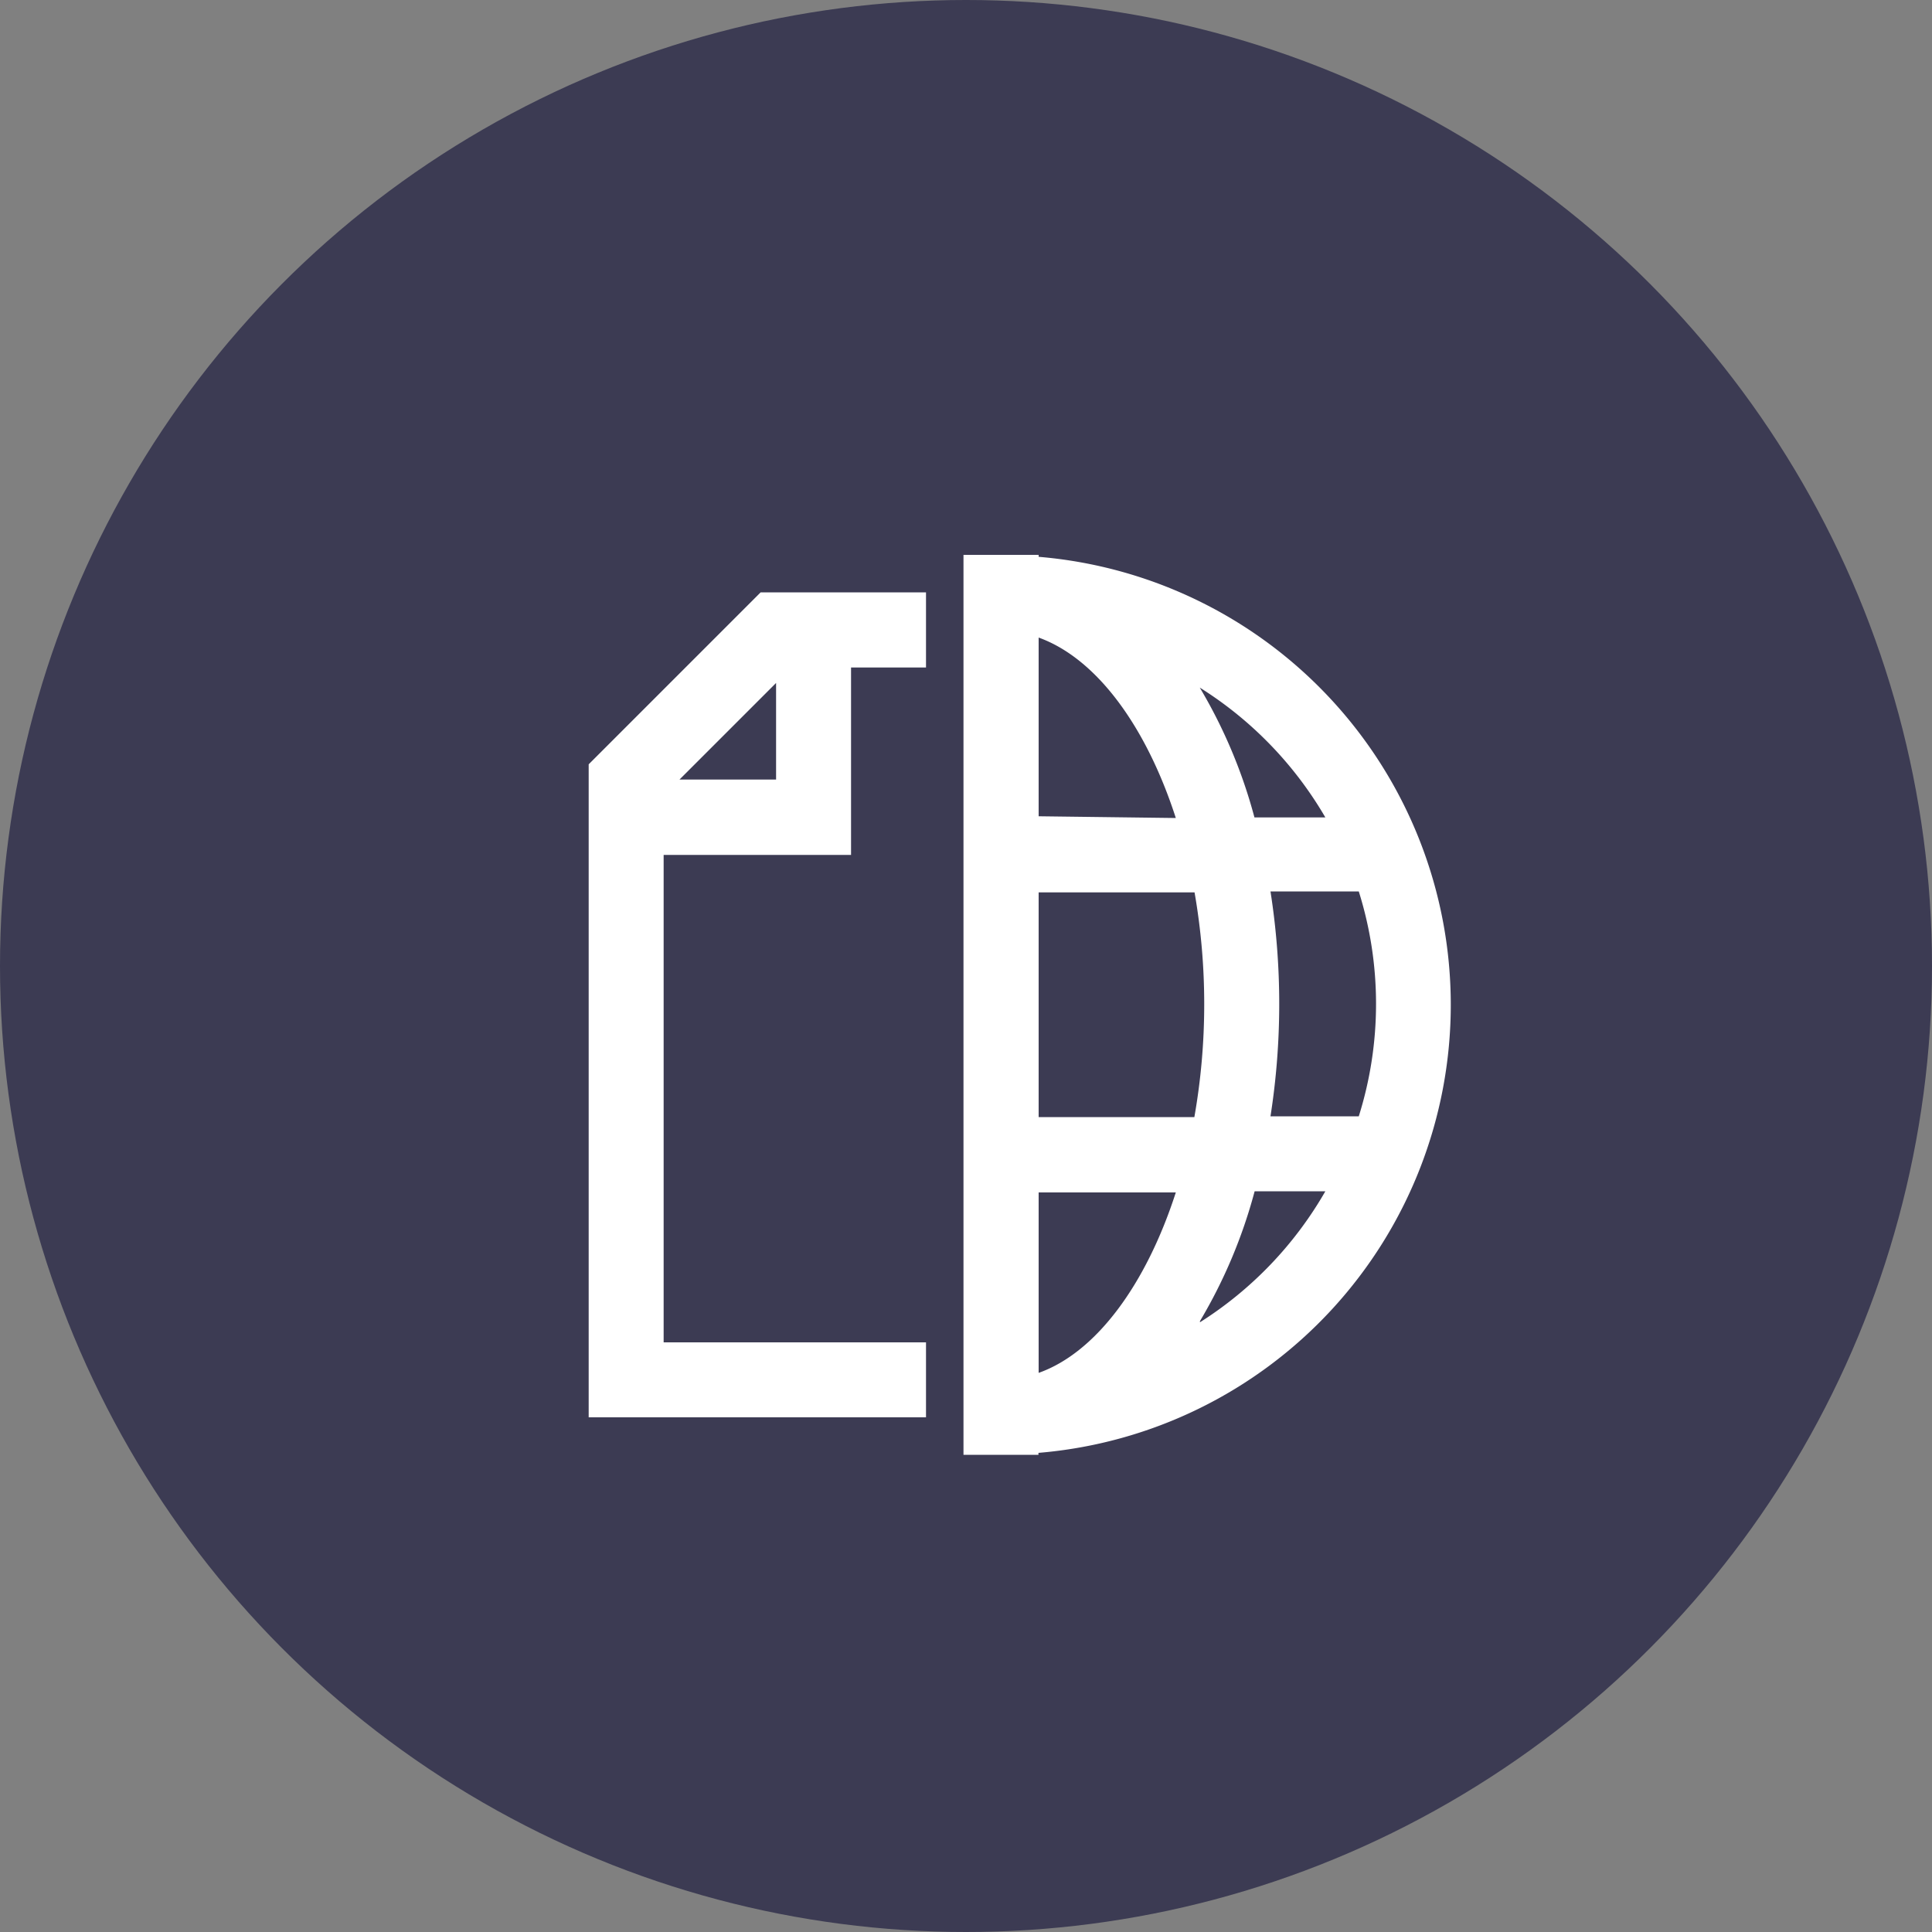
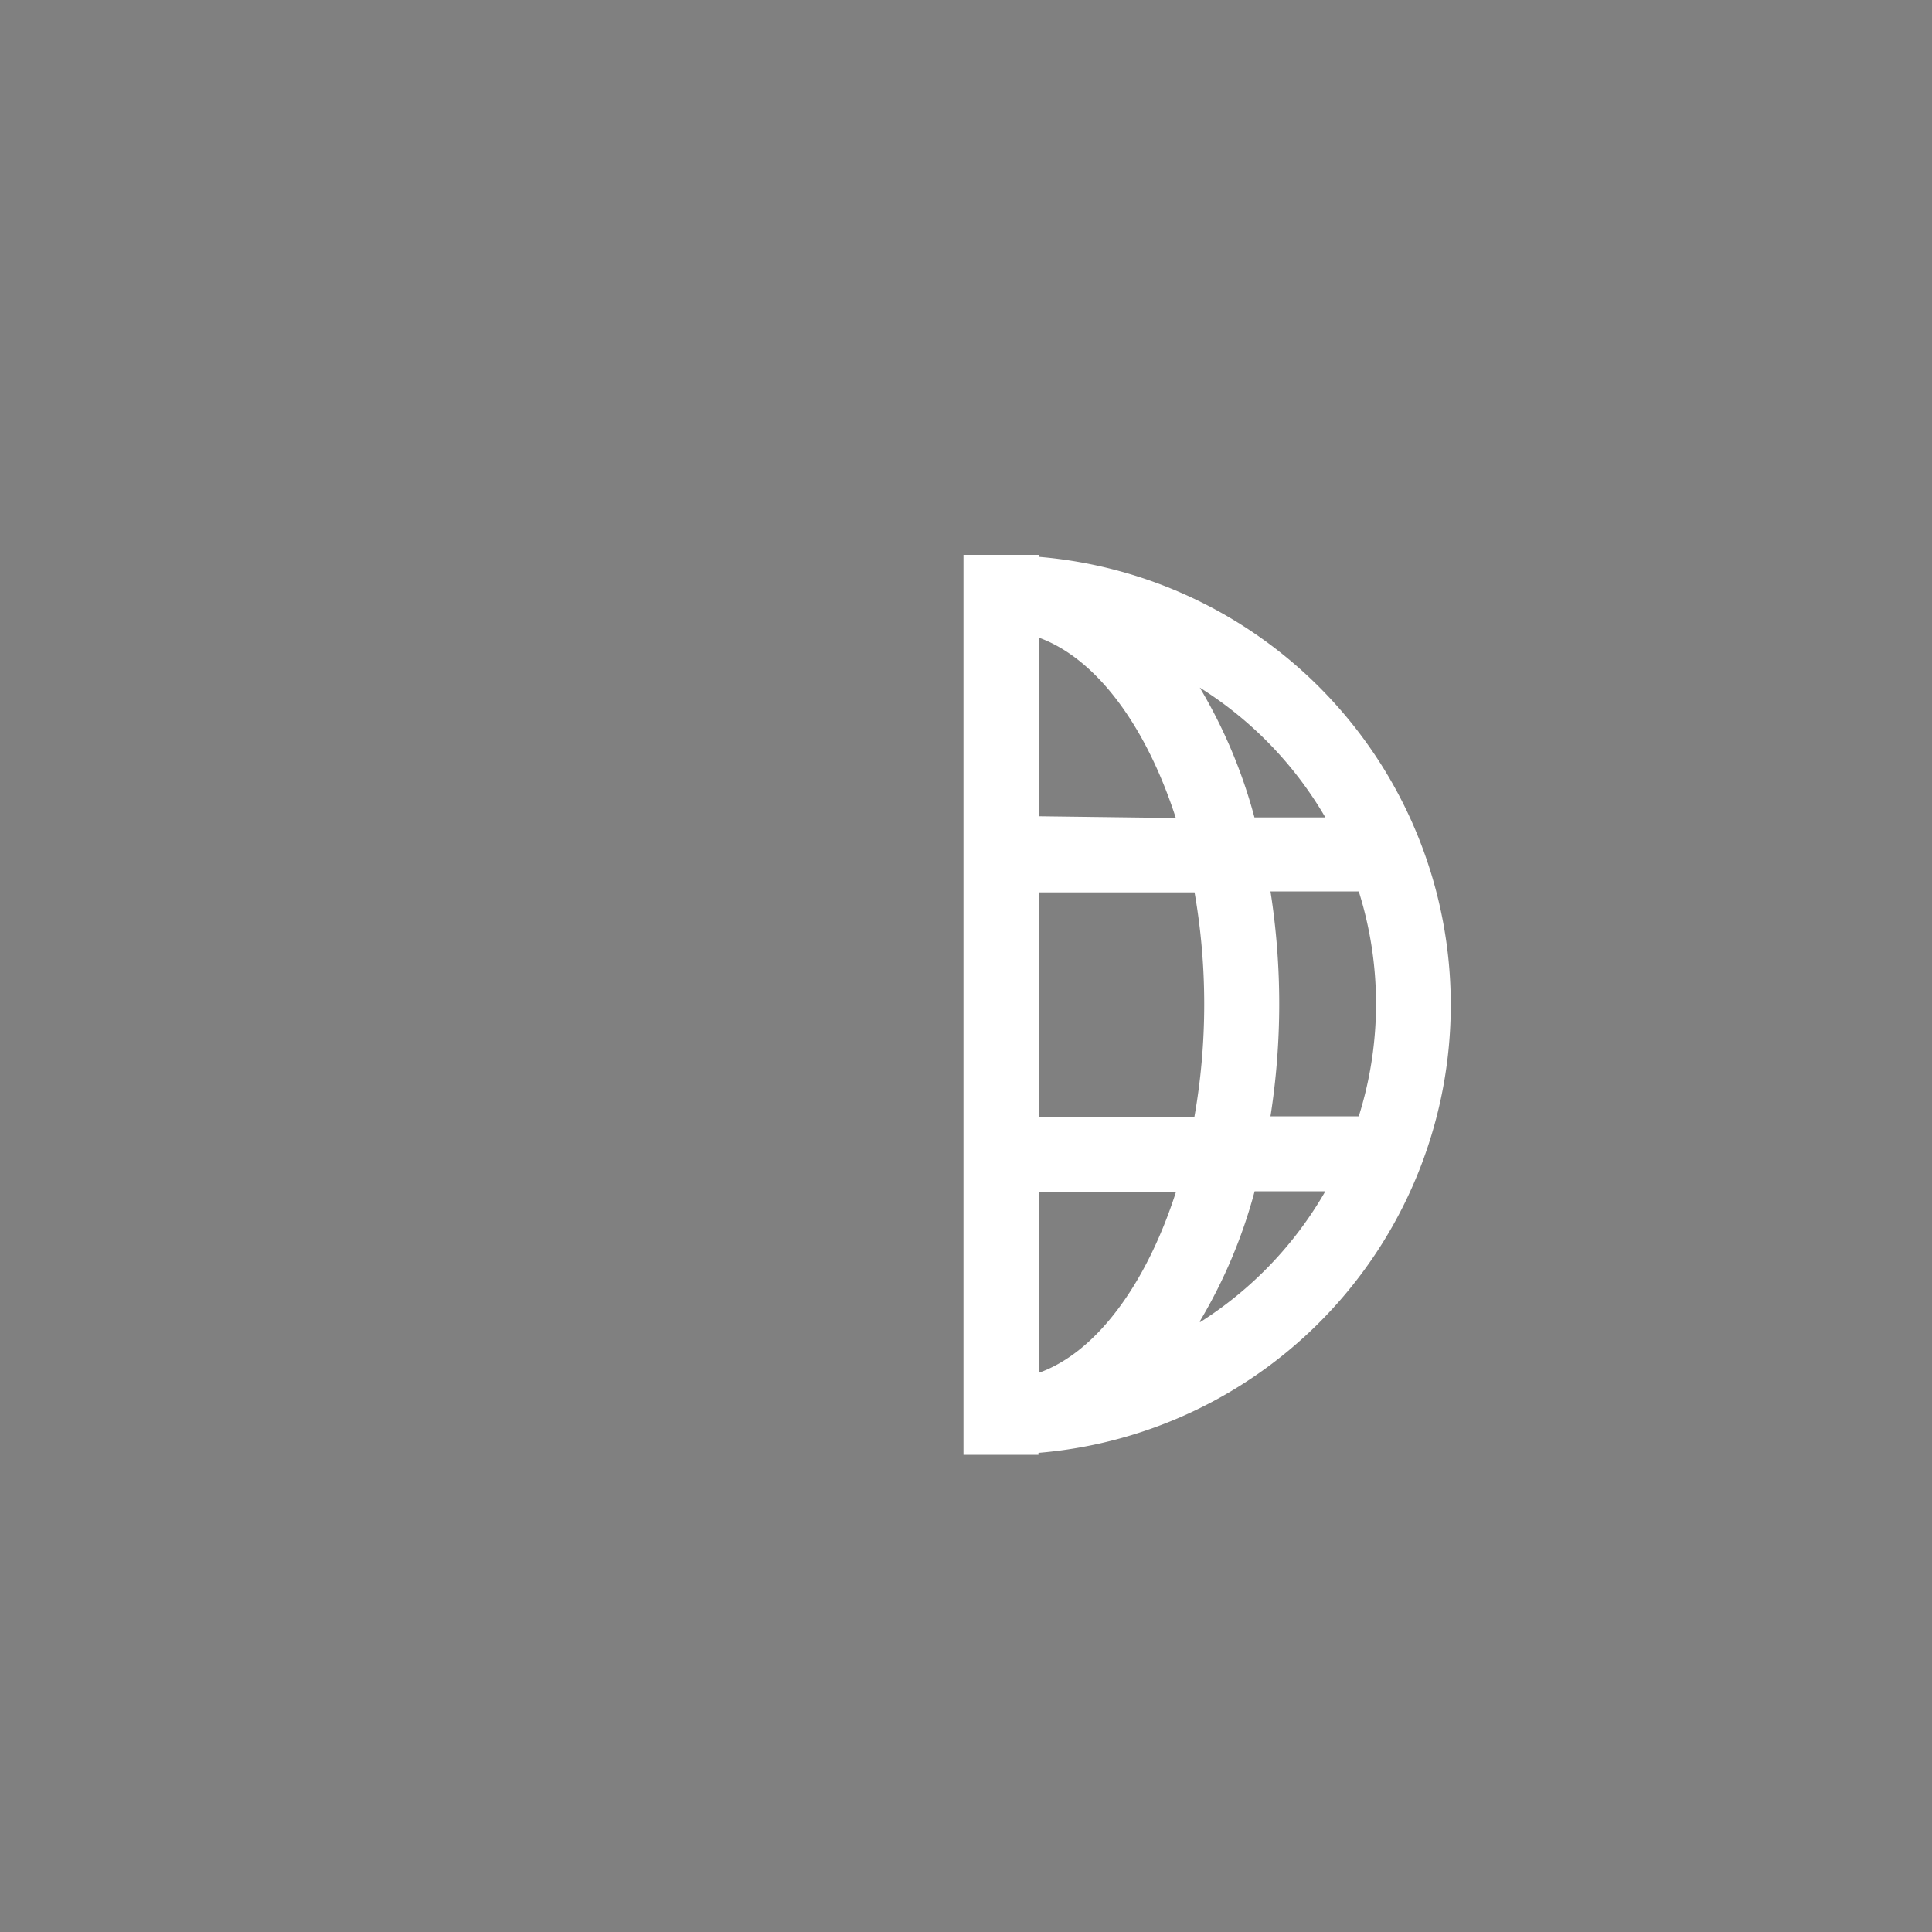
<svg xmlns="http://www.w3.org/2000/svg" id="Layer_1" data-name="Layer 1" viewBox="0 0 100 100">
  <rect x="0" y="0" width="100" height="100" fill="#808080" stroke="none" />
  <defs>
    <style>.cls-1{fill:#3c3b53;}.cls-2{fill:#fff;}</style>
  </defs>
  <title>M3</title>
-   <circle class="cls-1" cx="50" cy="50" r="50" />
-   <path class="cls-2" d="M44.05,44.25v-9.7h3.88V30.66H39.37l-8.9,8.9v33.8H47.93V69.48H34.35V44.25Zm-3.88-8.9v5h-5Z" />
  <path class="cls-2" d="M53.76,28.82v-.1H49.87V75.3h3.88v-.1a23.27,23.27,0,0,0,0-46.38ZM68.6,42.31H64.93a26.44,26.44,0,0,0-2.83-6.72A19.5,19.5,0,0,1,68.6,42.31ZM62.33,52a33.59,33.59,0,0,1-.51,5.82H53.76V46.19h8.07A33.59,33.59,0,0,1,62.33,52Zm-8.57,19V61.72h7.1C59.33,66.46,56.75,70,53.76,71.06Zm0-28.75V33c3,1.08,5.57,4.6,7.1,9.34Zm8.35,26.13a26.43,26.43,0,0,0,2.83-6.72H68.6A19.51,19.51,0,0,1,62.11,68.44Zm8.22-10.6H65.76a37.65,37.65,0,0,0,0-11.64h4.57a19.4,19.4,0,0,1,0,11.64Z" />
</svg>